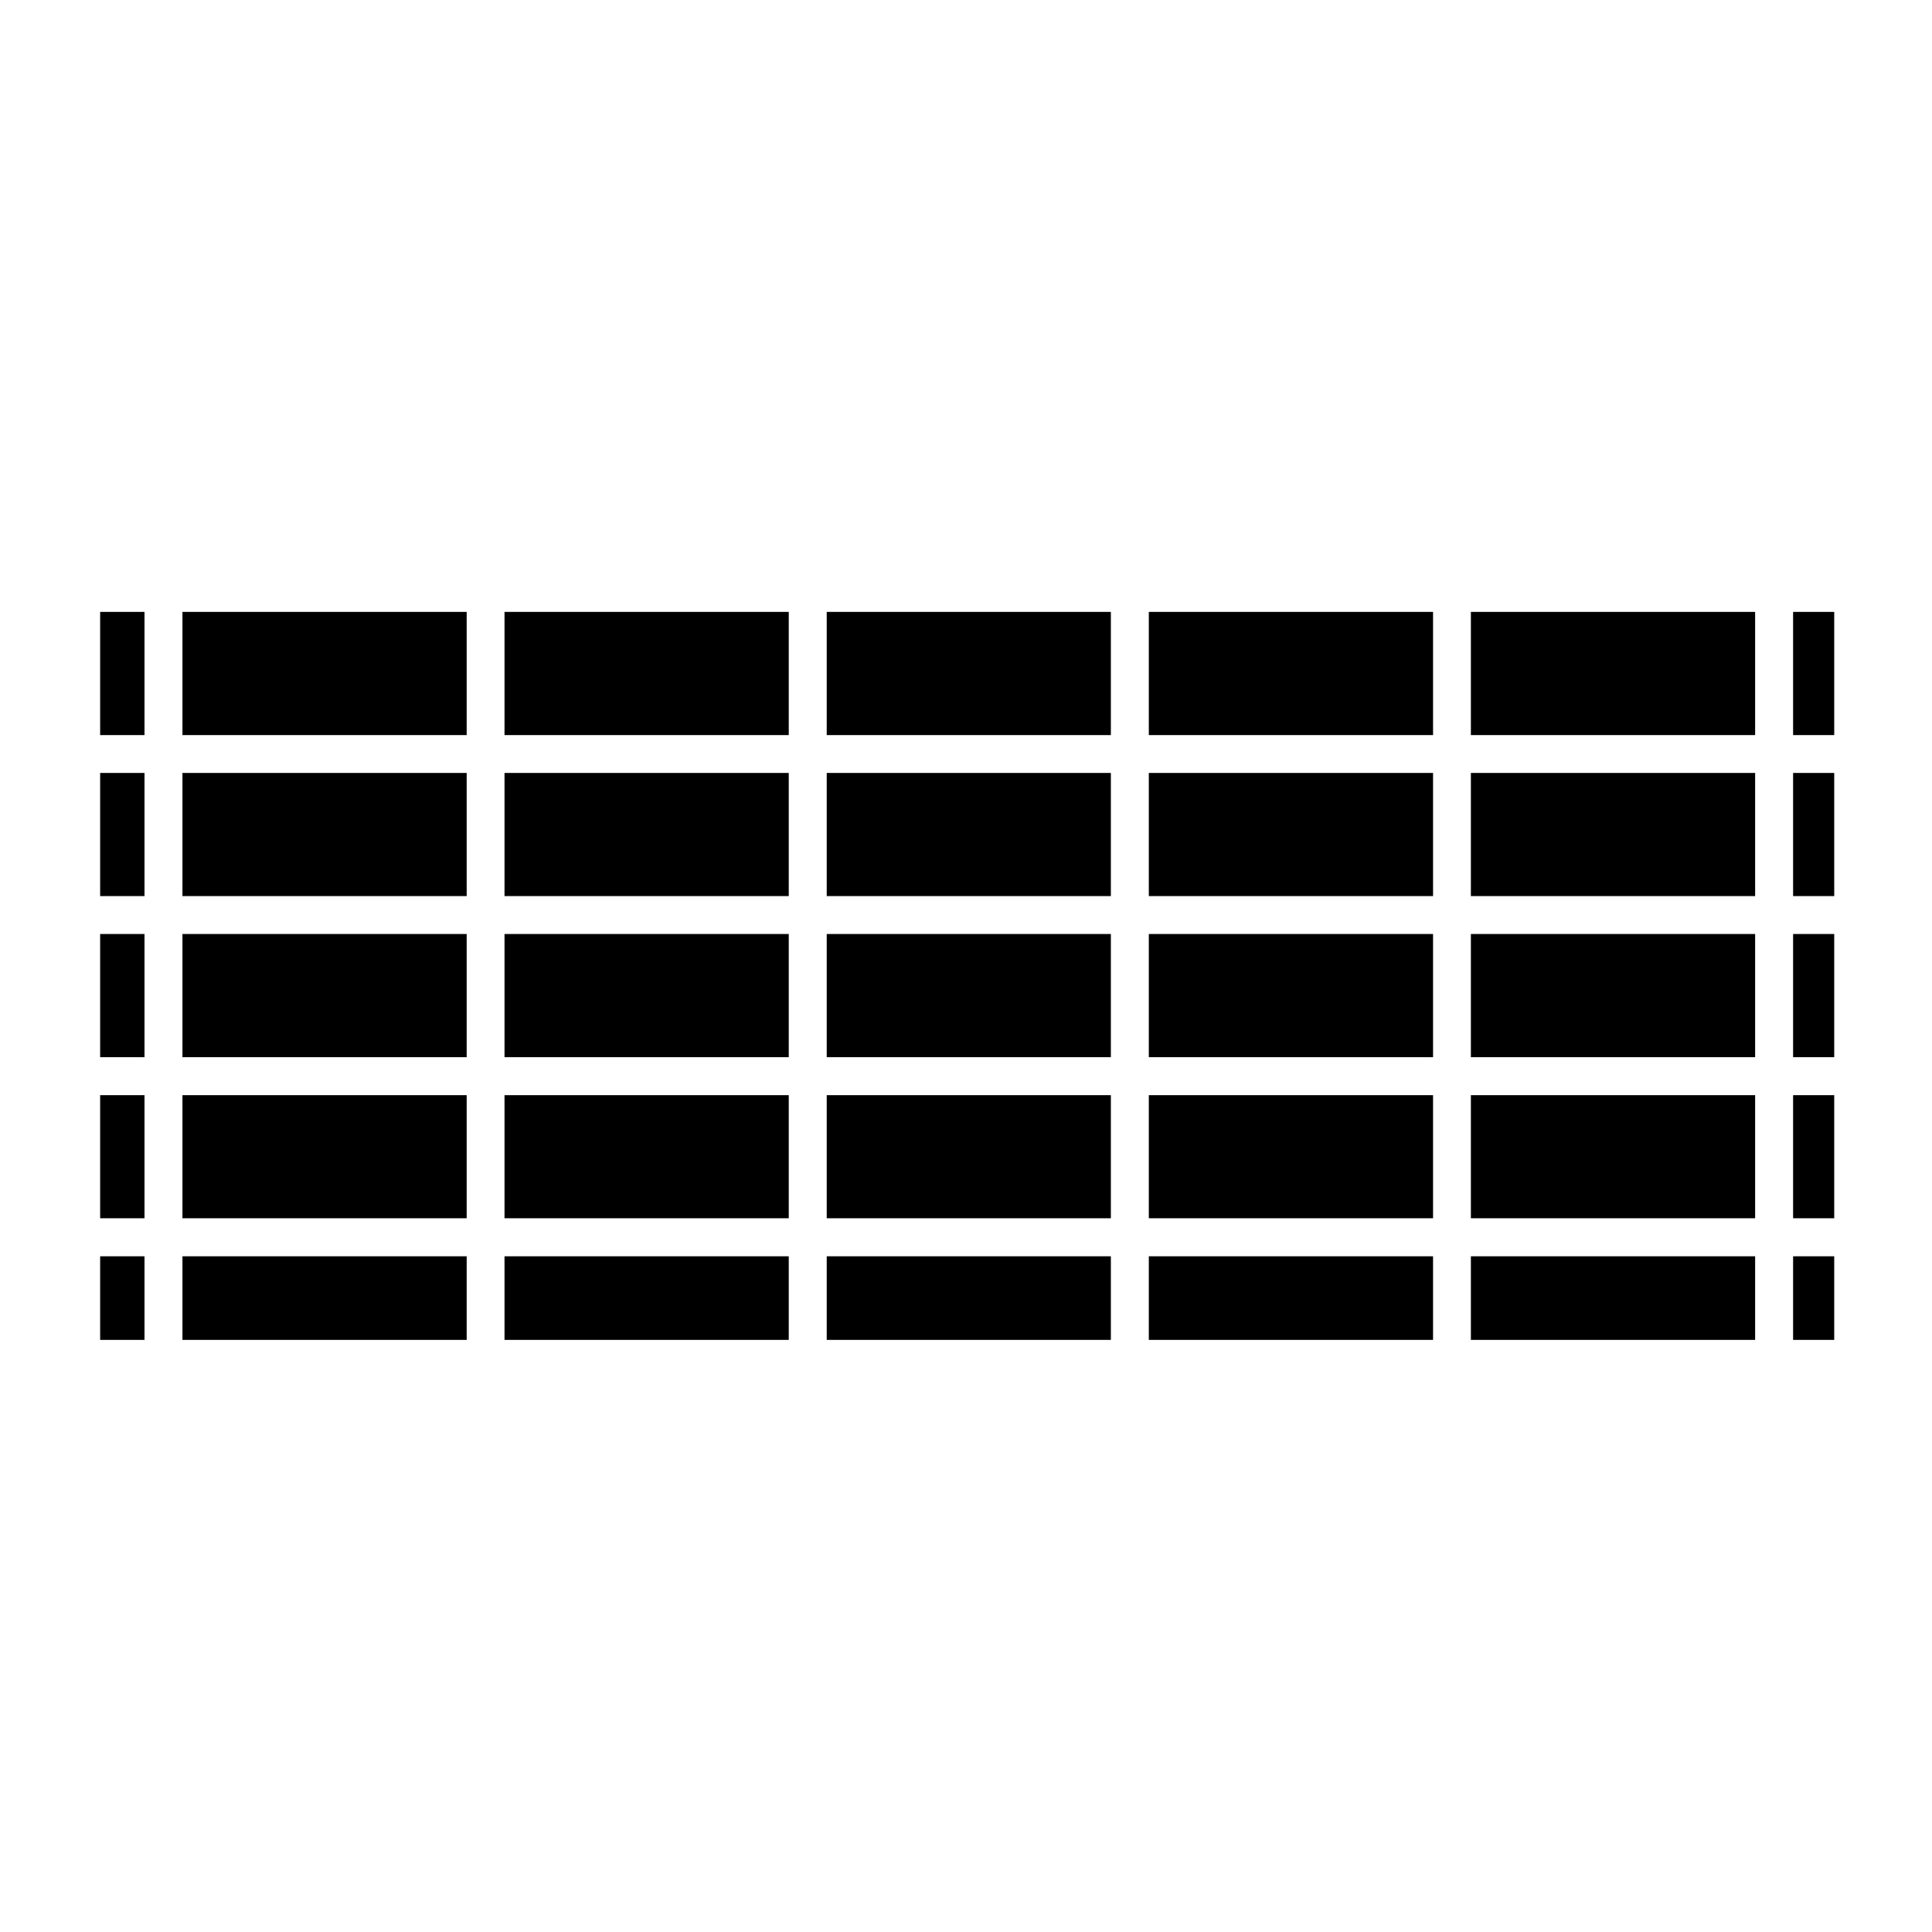
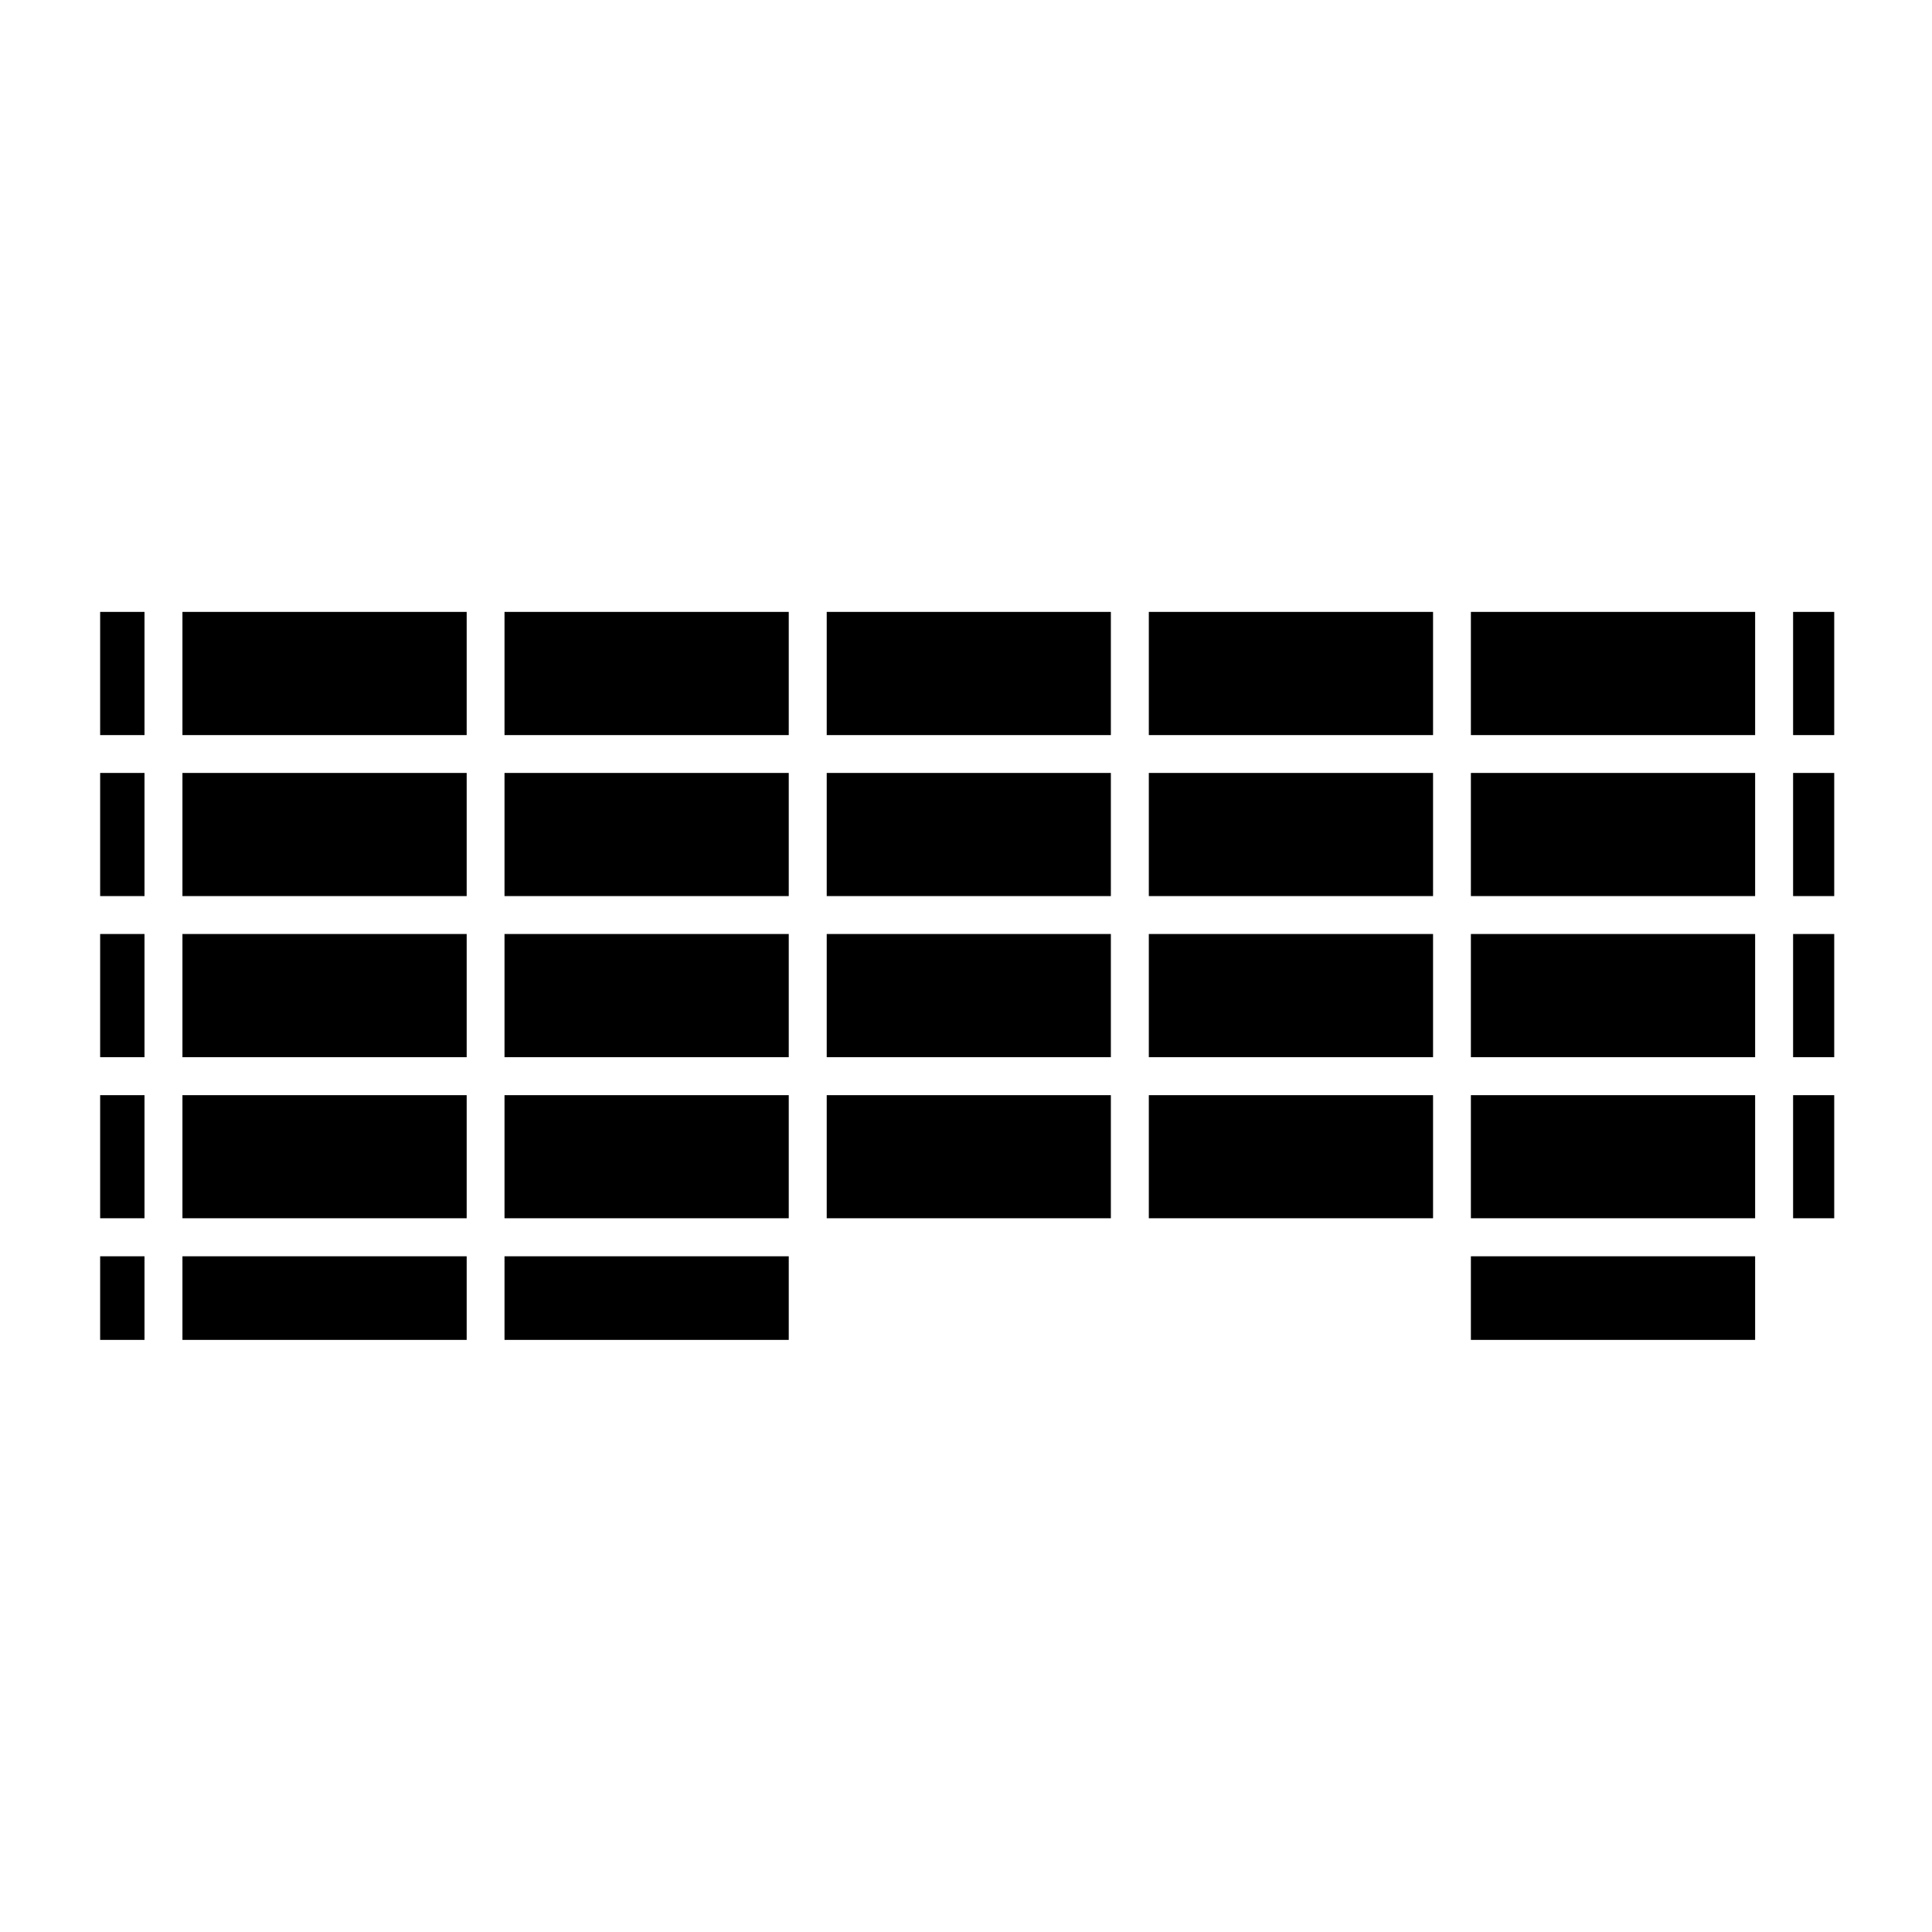
<svg xmlns="http://www.w3.org/2000/svg" fill="#000000" width="800px" height="800px" version="1.1" viewBox="144 144 512 512">
  <g>
    <path d="m170.54 348.84h11.754v32.633h-11.754z" />
    <path d="m170.54 391.52h11.754v32.648h-11.754z" />
    <path d="m170.54 306.16h11.754v32.648h-11.754z" />
    <path d="m192.35 476.93h75.324v22.156h-75.324z" />
    <path d="m170.54 434.23h11.754v32.621h-11.754z" />
    <path d="m277.7 476.93h75.328v22.156h-75.328z" />
    <path d="m170.54 476.93h11.754v22.156h-11.754z" />
-     <path d="m363.09 476.93h75.301v22.156h-75.301z" />
-     <path d="m448.45 476.93h75.324v22.156h-75.324z" />
    <path d="m277.7 391.52h75.328v32.648h-75.328z" />
    <path d="m363.09 348.84h75.301v32.633h-75.301z" />
    <path d="m448.45 434.23h75.324v32.621h-75.324z" />
    <path d="m448.45 391.52h75.324v32.648h-75.324z" />
    <path d="m448.45 348.84h75.324v32.633h-75.324z" />
    <path d="m448.45 306.16h75.324v32.648h-75.324z" />
    <path d="m277.7 348.84h75.328v32.633h-75.328z" />
    <path d="m277.7 306.16h75.328v32.648h-75.328z" />
    <path d="m363.09 391.52h75.301v32.648h-75.301z" />
    <path d="m363.09 434.23h75.301v32.621h-75.301z" />
    <path d="m363.09 306.16h75.301v32.648h-75.301z" />
    <path d="m619.19 434.23h10.898v32.621h-10.898z" />
    <path d="m619.19 391.52h10.898v32.648h-10.898z" />
    <path d="m533.8 476.93h75.328v22.156h-75.328z" />
-     <path d="m619.19 476.93h10.898v22.156h-10.898z" />
    <path d="m619.19 348.84h10.898v32.633h-10.898z" />
    <path d="m619.19 306.16h10.898v32.648h-10.898z" />
    <path d="m533.8 391.52h75.328v32.648h-75.328z" />
    <path d="m533.8 348.84h75.328v32.633h-75.328z" />
    <path d="m533.8 434.23h75.328v32.621h-75.328z" />
    <path d="m533.8 306.16h75.328v32.648h-75.328z" />
    <path d="m192.35 348.84h75.324v32.633h-75.324z" />
    <path d="m277.7 434.23h75.328v32.621h-75.328z" />
    <path d="m192.35 434.23h75.324v32.621h-75.324z" />
    <path d="m192.35 391.52h75.324v32.648h-75.324z" />
    <path d="m192.35 306.16h75.324v32.648h-75.324z" />
  </g>
</svg>